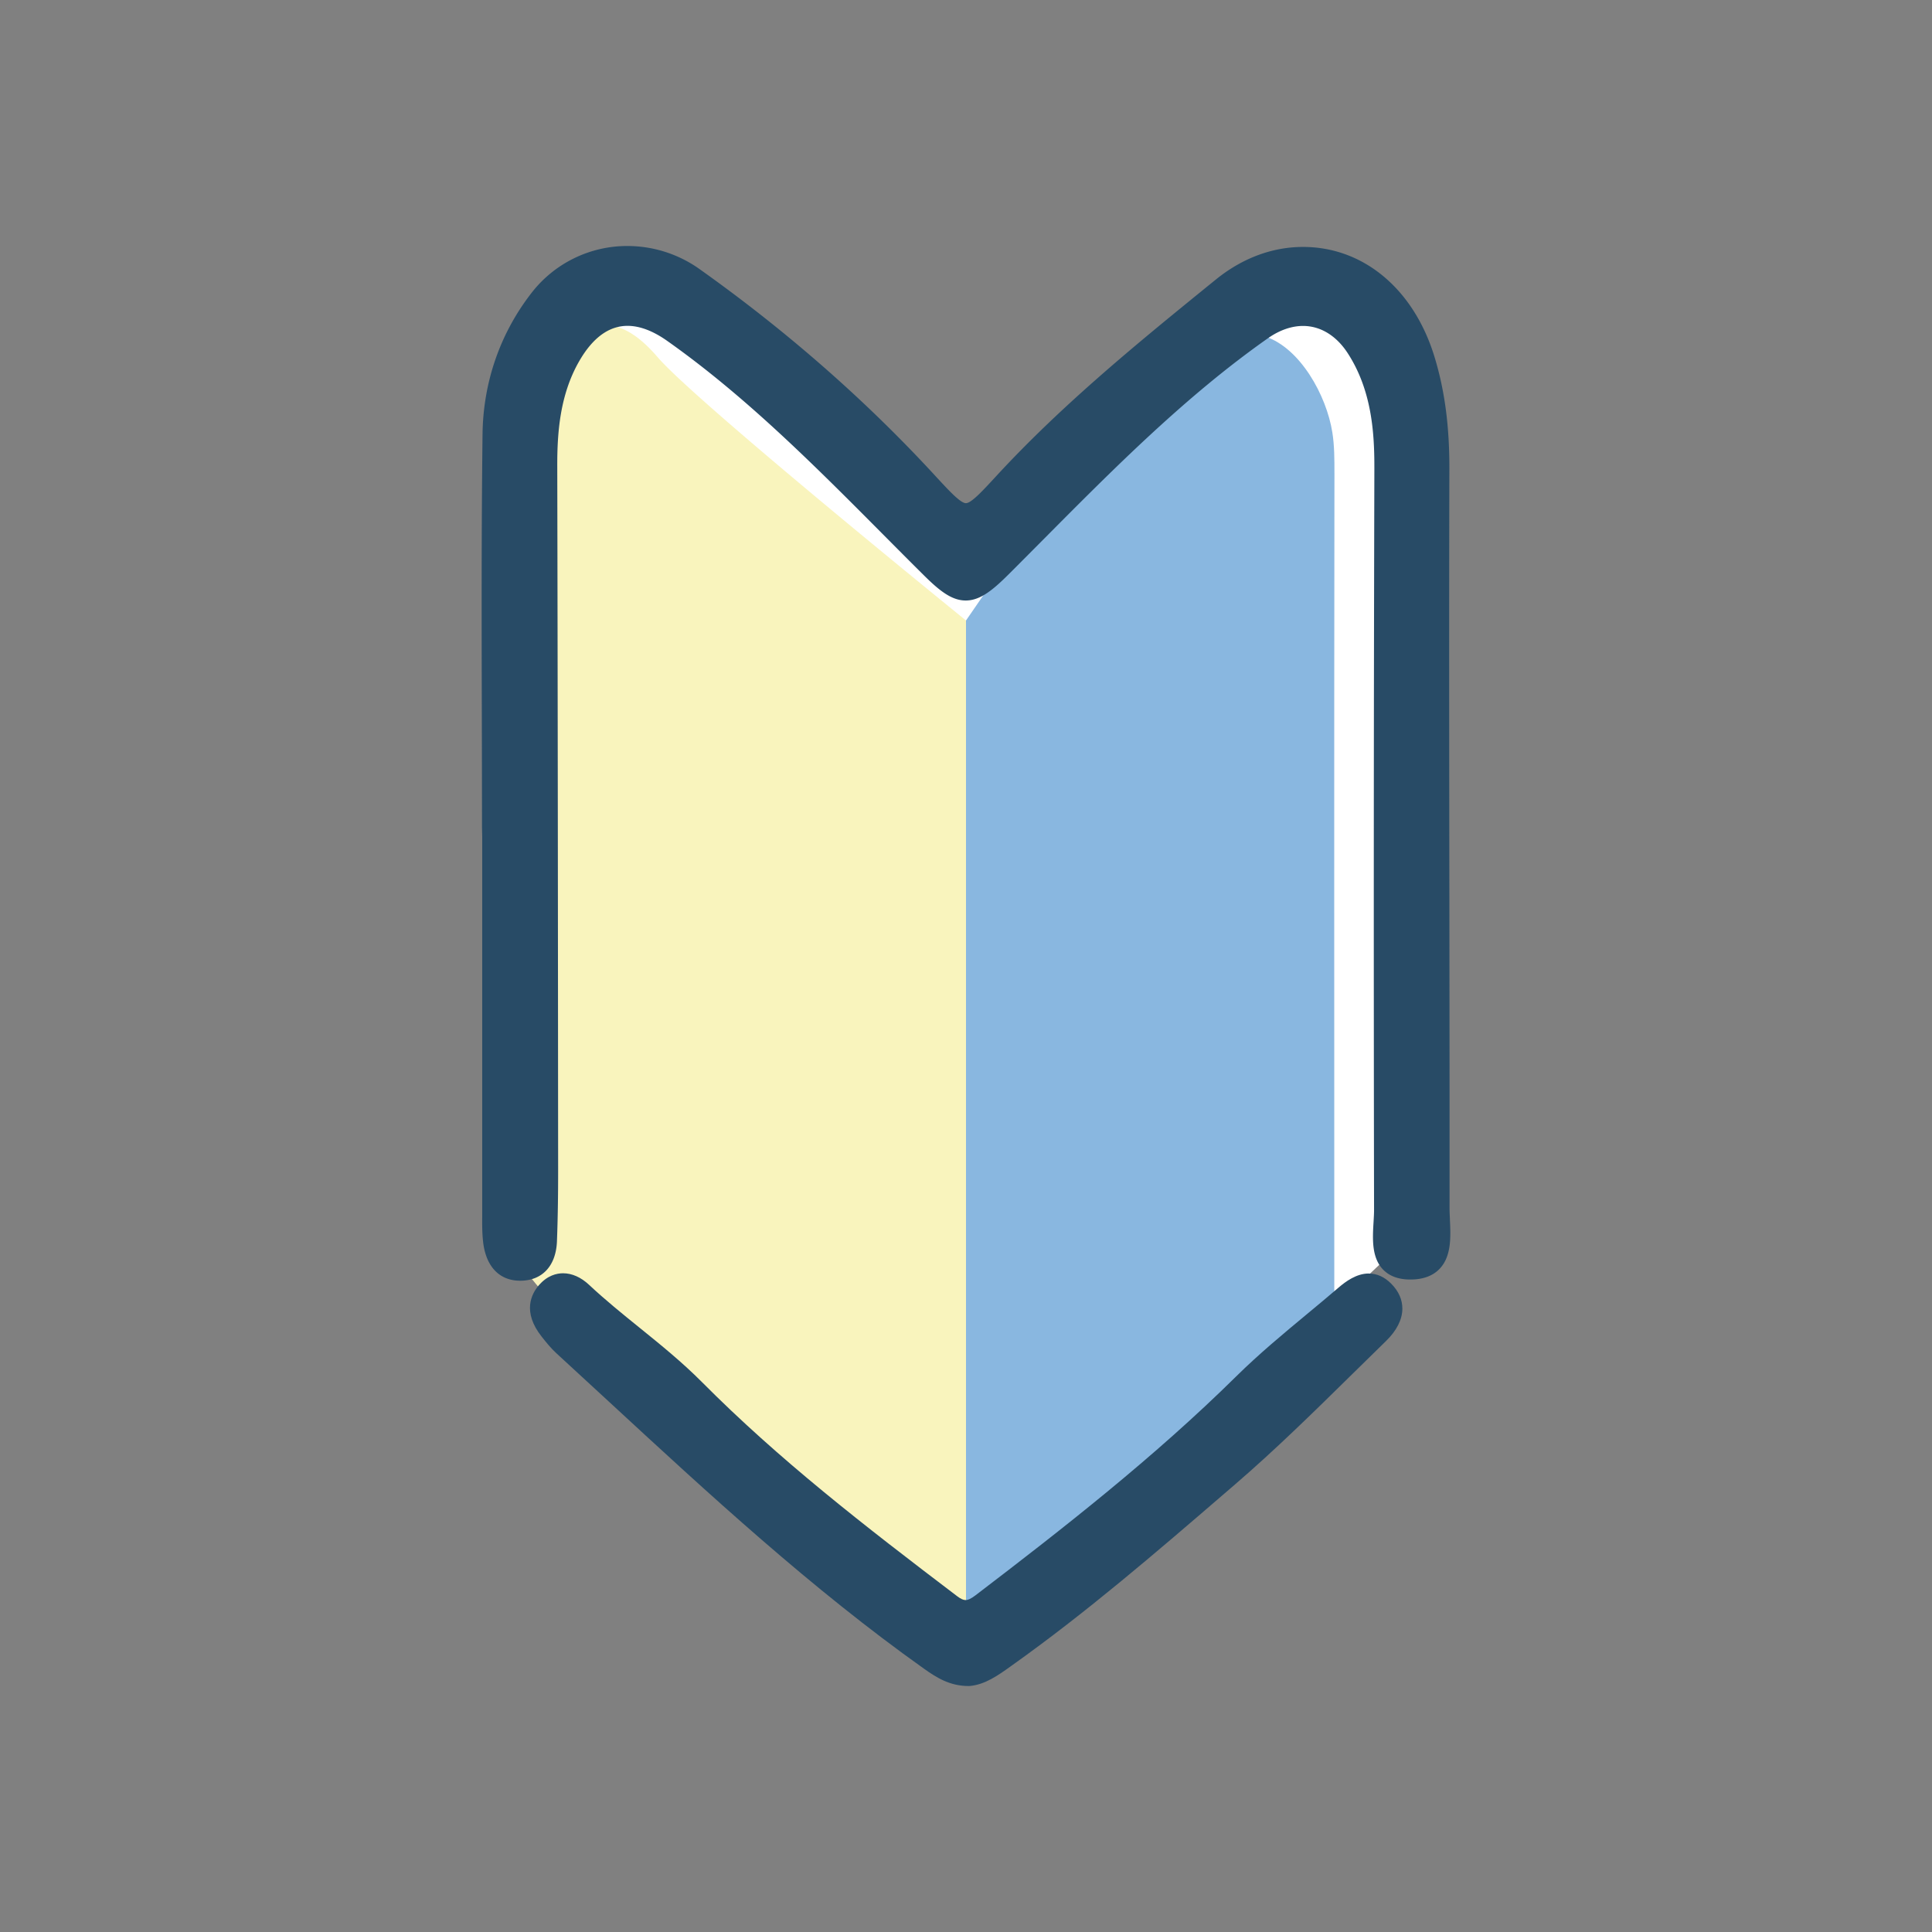
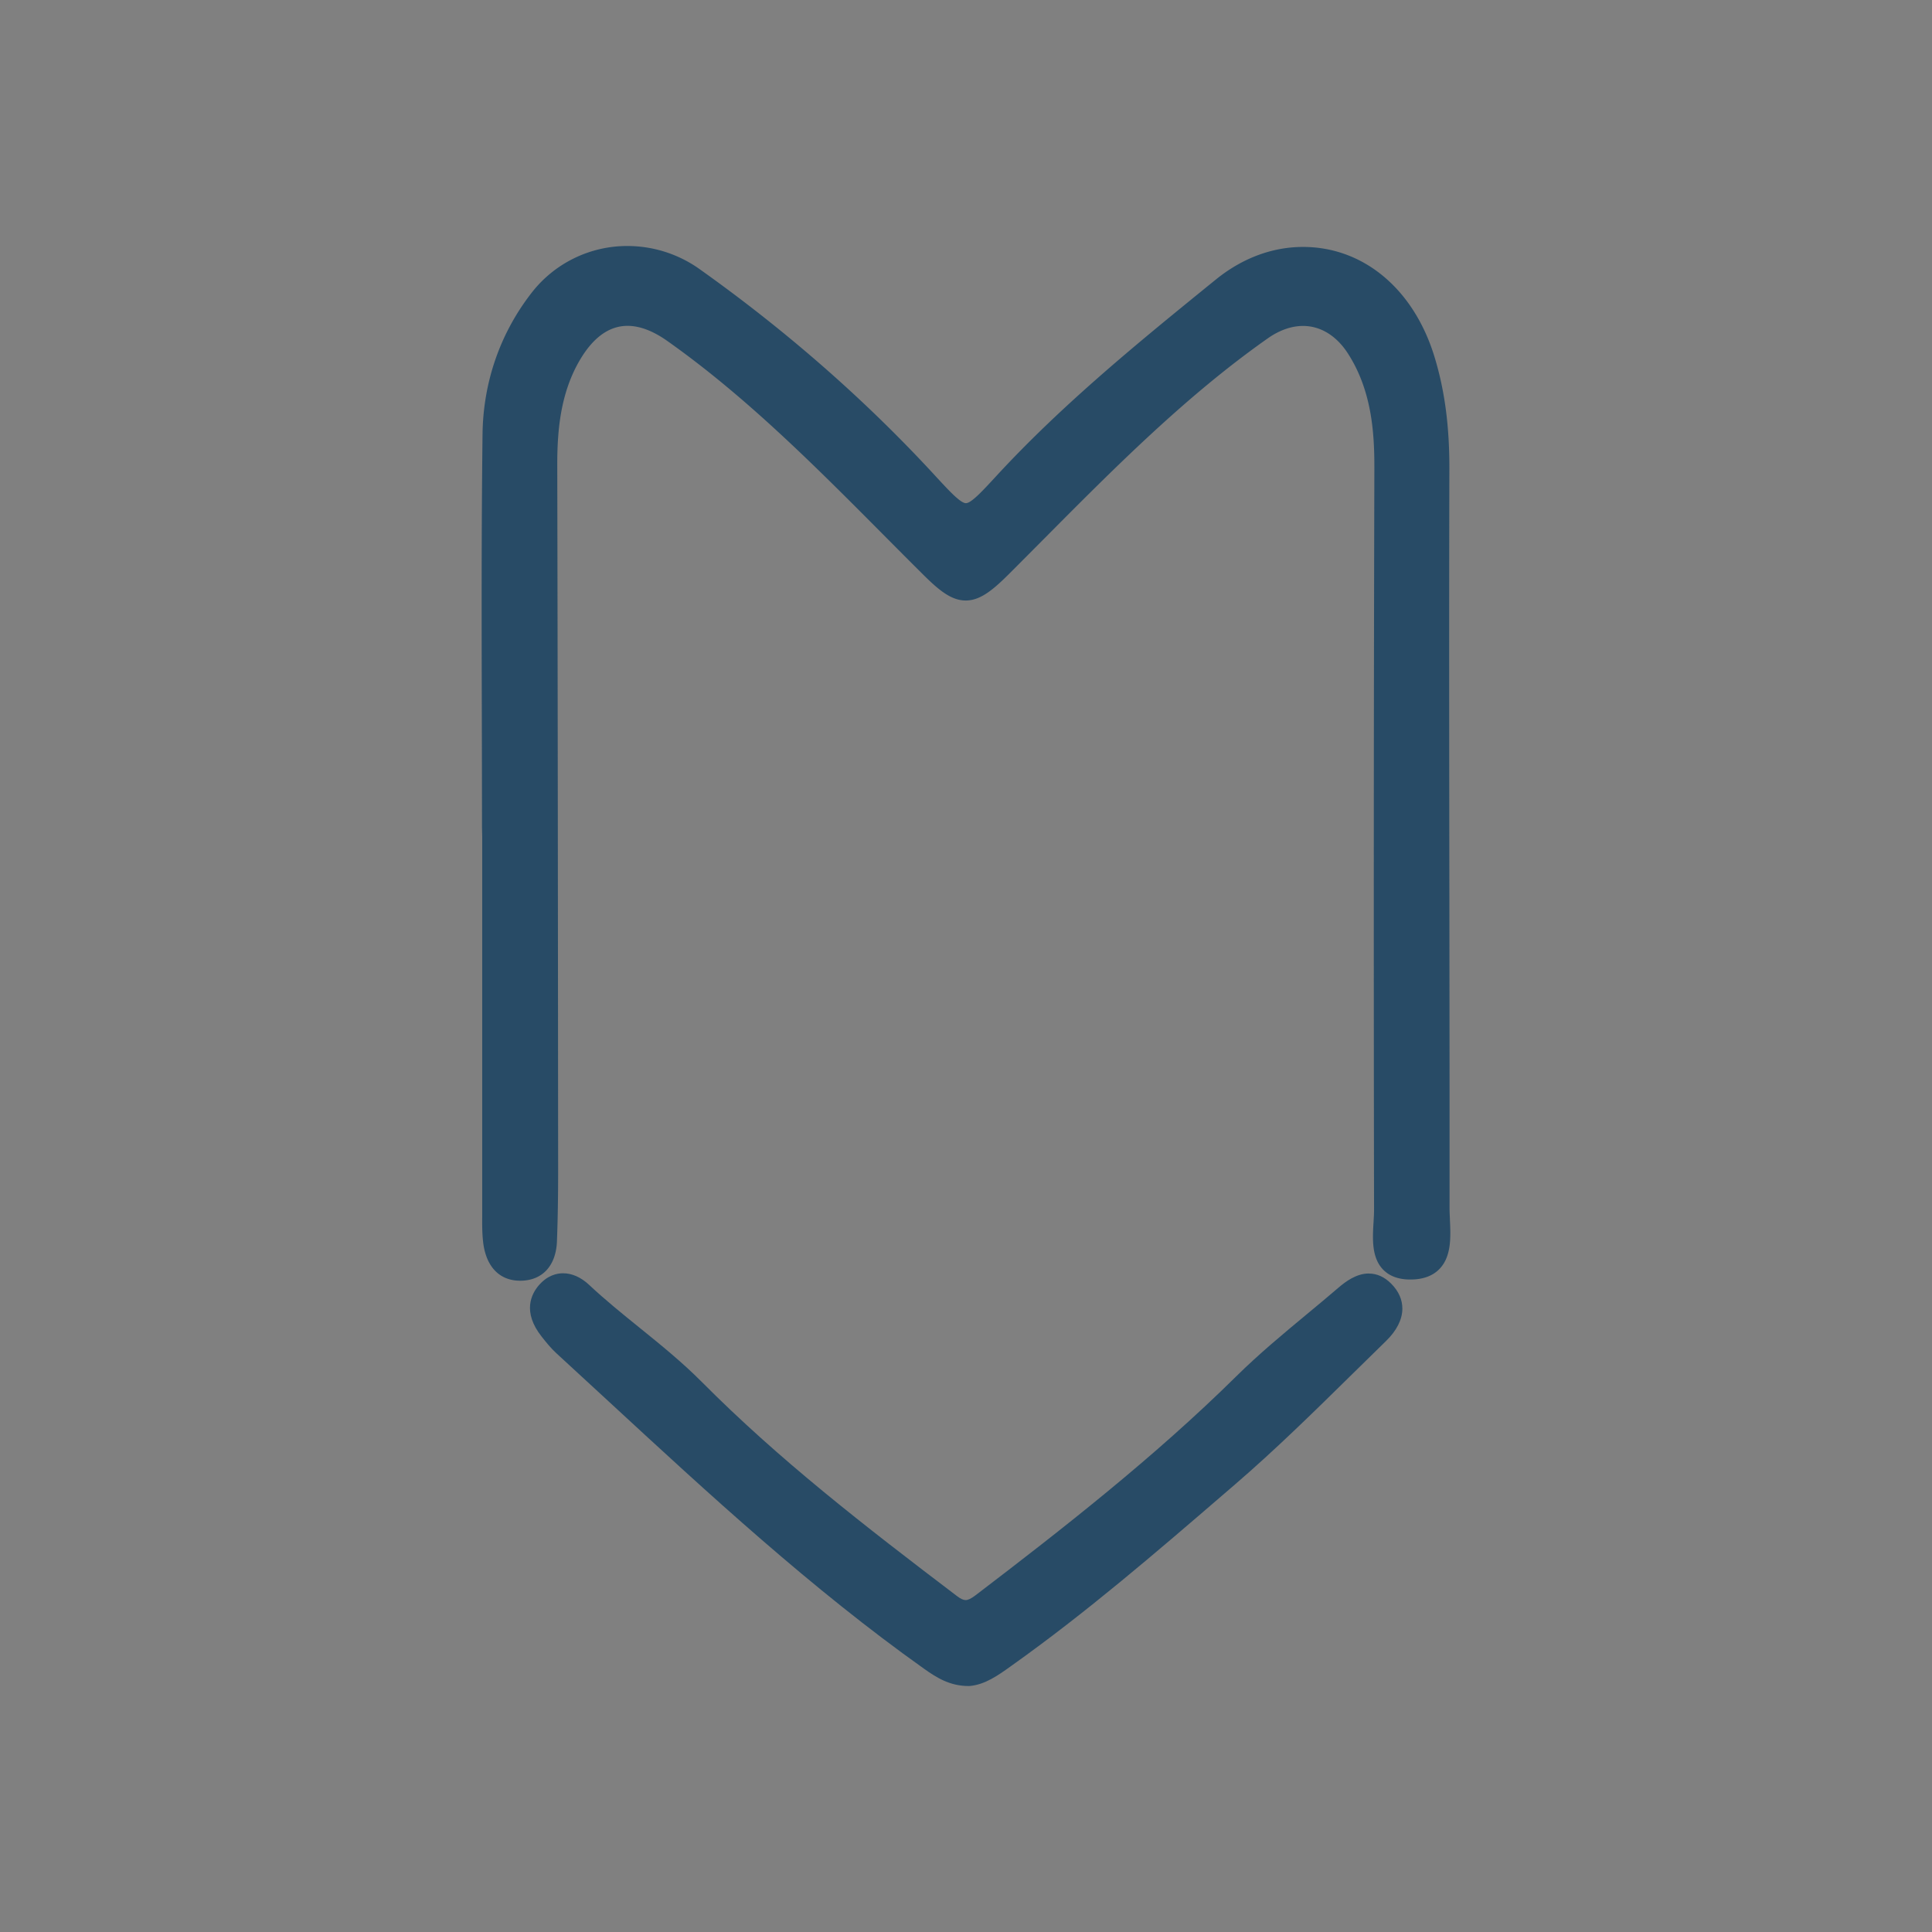
<svg xmlns="http://www.w3.org/2000/svg" id="a" width="100" height="100">
  <rect width="100%" height="100%" fill="#808080" stroke="none" />
  <defs>
    <style>.e{fill:#284b66}</style>
  </defs>
  <g id="b">
-     <path id="c" d="M32.674 14.686c.362.09 17.411 14.309 17.411 14.309l16.776-14.309 3.889.814 1.357 1.899v47.392L50.085 85.593 26.533 65.062V20.294l2.613-4.522 3.527-1.085z" fill="#fff" />
-     <path d="M34.052 18.502c-1.968-2.296-3.321-1.891-5.78-1.08-.585.193-1.092.577-1.528 1.05-.068 1.041-.003 2.102.062 3.133.087 1.385.204 2.763.204 4.152 0 3.74 0 7.483-.155 11.22a379.546 379.546 0 01-.321 6.219c.124 4.868.309 9.733.475 14.599.092 2.685.175 5.372.238 8.058a63.498 63.498 0 002.51 2.928c1.797 1.969 3.695 3.824 5.646 5.607 1.963 1.795 3.98 3.517 6.013 5.214 1.005.84 2.015 1.674 3.024 2.508.816.675 4.827 2.231 5.646 2.902L50 32.116S36.02 20.797 34.052 18.501z" fill="#f9f4bd" />
-     <path d="M69.07 24.486c0-.703.002-1.41-.108-2.103-.305-1.927-1.67-4.37-3.466-4.961-2.46-.81-3.812-1.215-5.78 1.08C57.748 20.798 50 32.117 50 32.117v52.762l.086.134 18.977-18.027c0-13.719-.012-27.437.006-41.156l.002-1.345z" fill="#89b7e0" />
    <path class="e" d="M75.048 63.114c-.01-.207-.02-.408-.02-.596.004-5.364-.003-10.728-.009-16.093-.009-7.262-.019-14.771 0-22.156.005-2.206-.236-4.04-.762-5.775-1.067-3.524-3.678-5.713-6.814-5.713-1.591 0-3.152.584-4.513 1.689l-.075.061c-3.852 3.127-7.835 6.36-11.307 10.13-.684.742-1.274 1.383-1.552 1.383-.284 0-.892-.662-1.597-1.427-3.572-3.882-7.667-7.474-12.173-10.677a6.446 6.446 0 00-3.749-1.207 6.258 6.258 0 00-4.98 2.447c-1.617 2.089-2.488 4.61-2.521 7.291-.059 4.85-.048 9.779-.037 14.547.004 1.928.009 3.856.009 5.784l.011.505v19.59c-.003.455-.007.926.048 1.397.148 1.269.847 1.996 1.917 1.996h.016c1.134-.008 1.84-.773 1.888-2.047.042-1.11.062-2.325.061-3.714-.009-12.134-.019-24.268-.045-36.402-.004-1.704.128-3.682 1.136-5.433.698-1.213 1.539-1.828 2.501-1.828.63 0 1.321.261 2.05.776 4.081 2.881 7.682 6.505 11.165 10.009.706.71 1.412 1.421 2.123 2.126.833.827 1.455 1.305 2.167 1.305.721 0 1.358-.494 2.213-1.347.62-.618 1.237-1.24 1.854-1.861 3.611-3.635 7.344-7.394 11.581-10.37.59-.414 1.216-.633 1.811-.633.905 0 1.73.505 2.321 1.422 1.216 1.884 1.375 4.036 1.371 5.893a8836.643 8836.643 0 00-.016 38.436c0 .193-.013.405-.026.624-.051.855-.11 1.825.481 2.454.33.35.809.528 1.422.528l.112-.002c.612-.02 1.09-.213 1.422-.572.604-.655.556-1.656.514-2.539z" />
    <path class="e" d="M70.848 65.916c-.64 0-1.2.417-1.566.731-.534.459-1.077.909-1.619 1.359-1.233 1.023-2.508 2.081-3.677 3.235-4.256 4.202-9 7.902-13.494 11.332-.22.168-.382.247-.512.247-.116 0-.257-.064-.431-.196-4.885-3.707-9.252-7.1-13.219-11.091-1.024-1.03-2.147-1.938-3.233-2.816-.873-.706-1.776-1.436-2.607-2.215-.417-.391-.882-.598-1.344-.598-.331 0-.817.109-1.262.629-.377.441-.861 1.371.154 2.652.23.291.469.591.756.855.917.84 1.831 1.684 2.745 2.529 5.152 4.758 10.479 9.678 16.289 13.804.665.472 1.342.895 2.313.895l.056-.002c.79-.072 1.455-.546 2.098-1.004l.082-.059c3.844-2.733 7.48-5.865 10.996-8.894l.552-.475c2.113-1.819 4.139-3.813 6.099-5.741.572-.563 1.144-1.126 1.719-1.685.547-.532.838-1.106.843-1.662.004-.475-.191-.915-.581-1.307-.344-.346-.733-.521-1.156-.521z" />
  </g>
</svg>